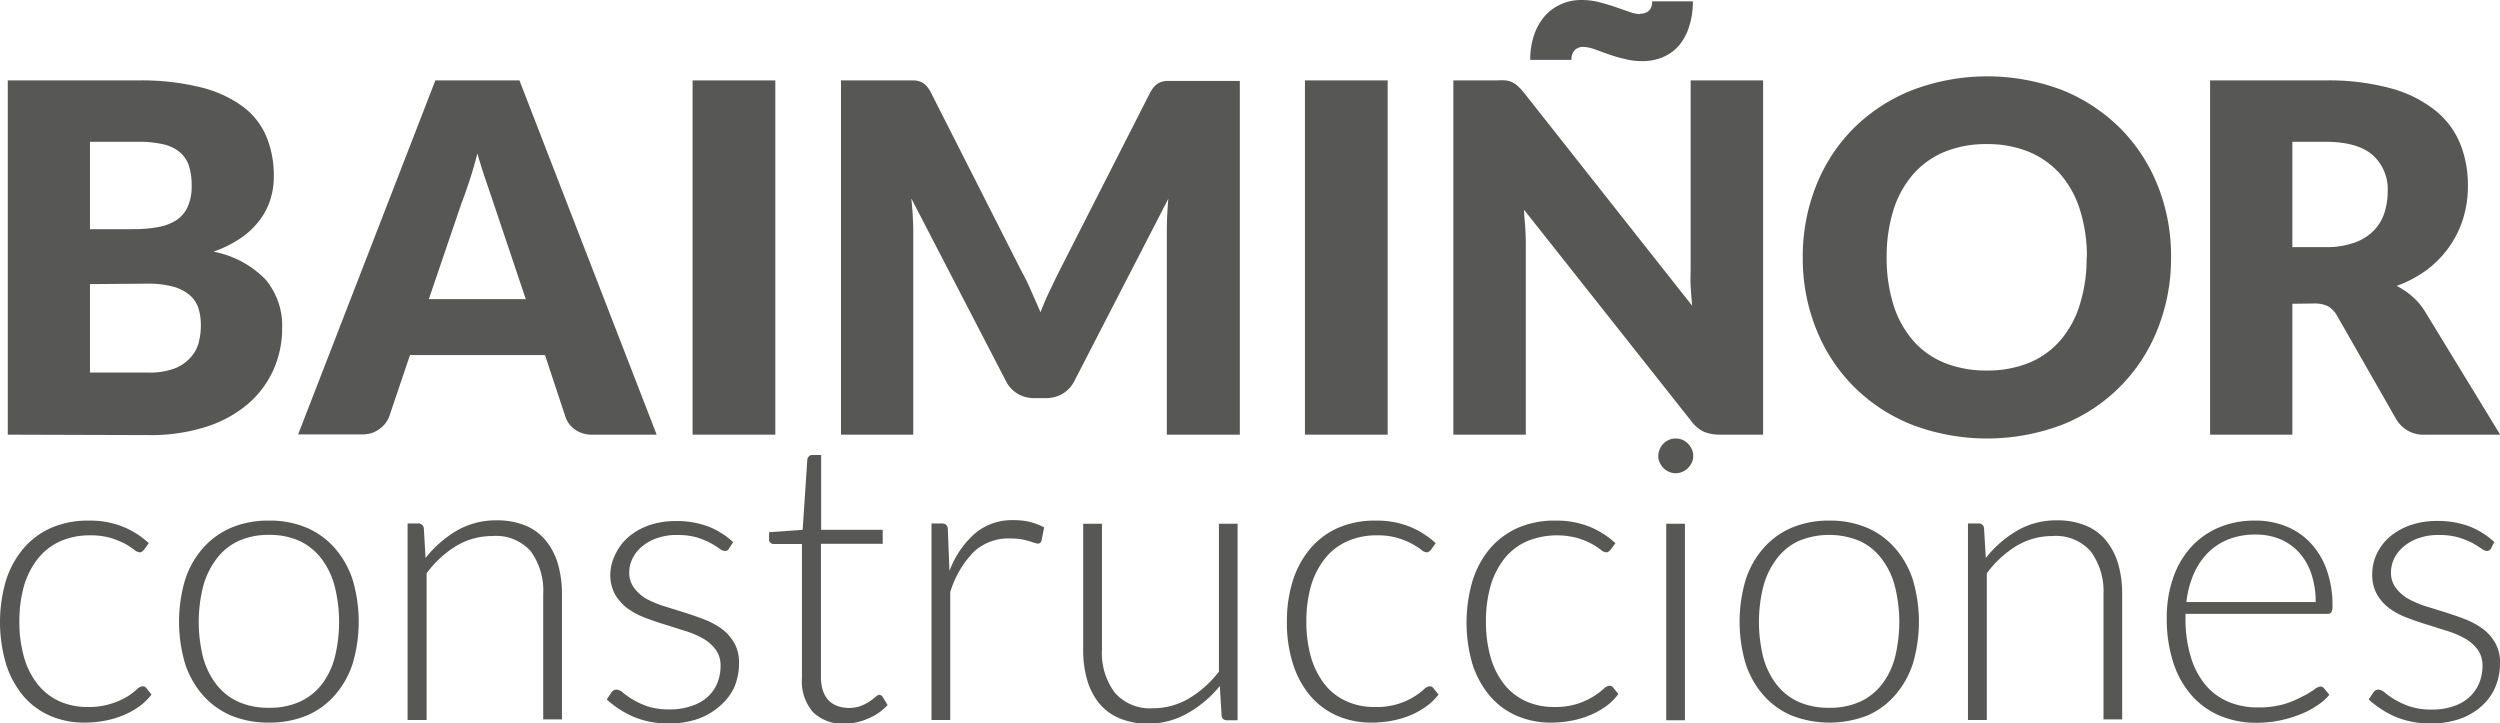
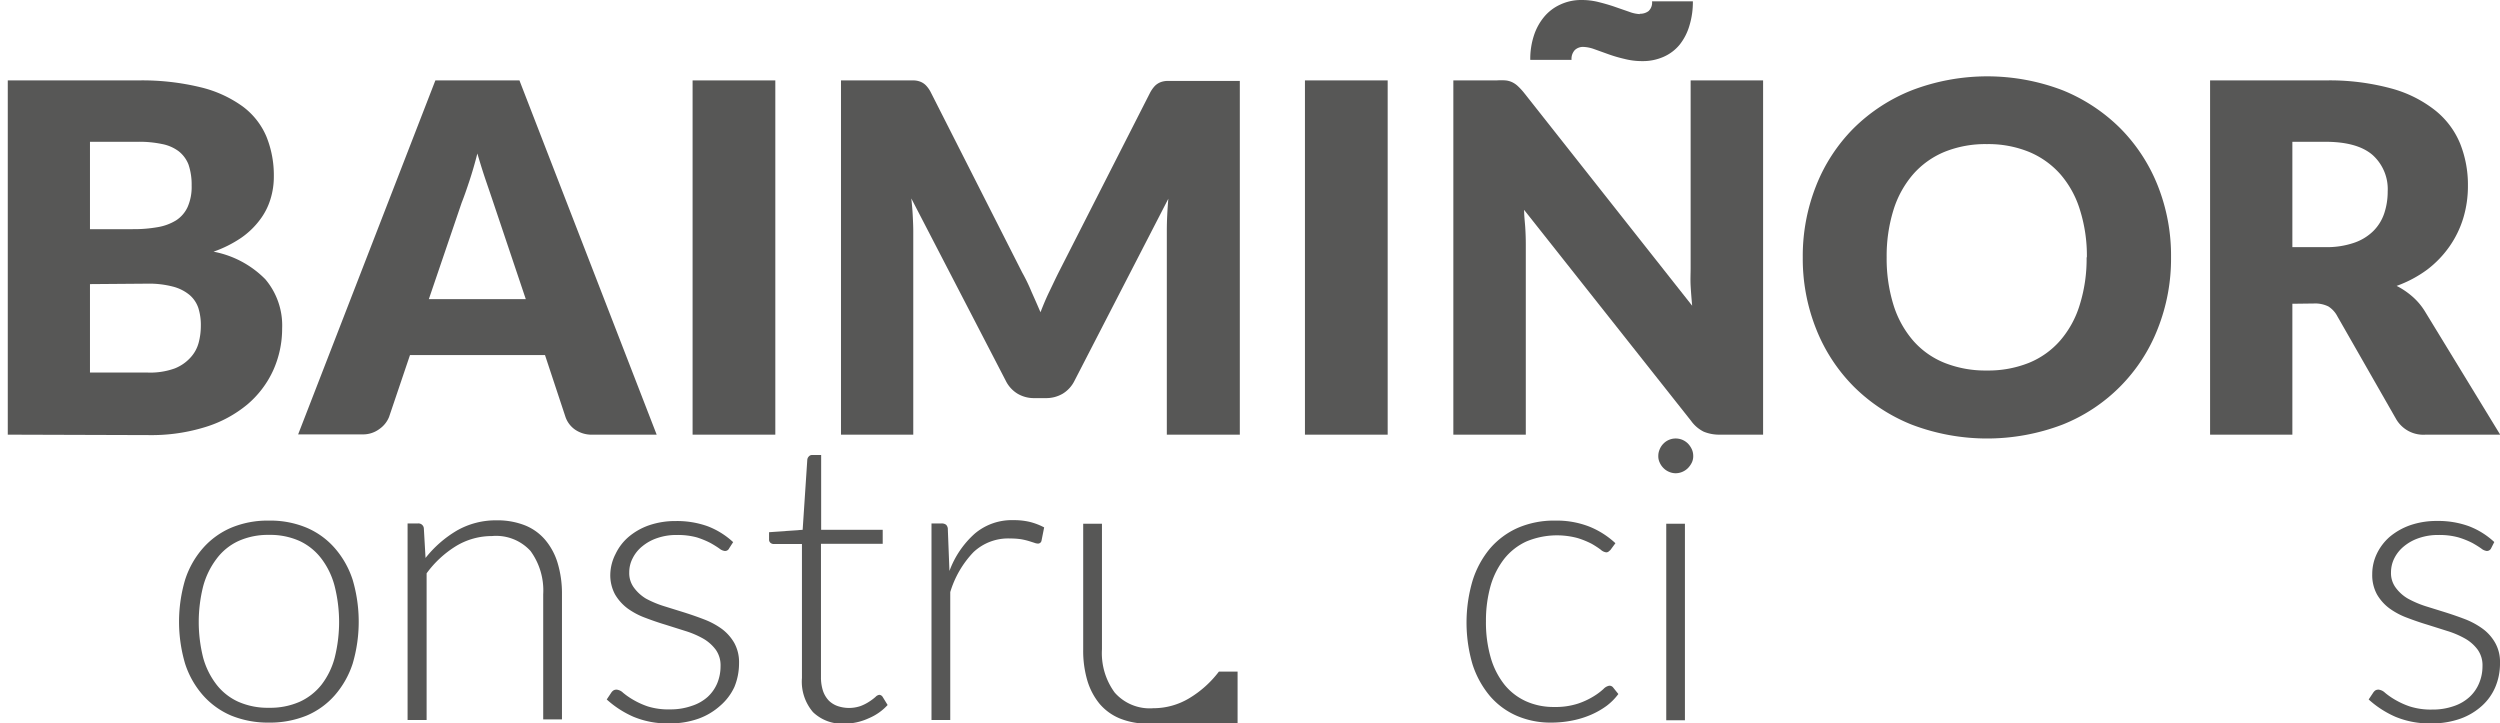
<svg xmlns="http://www.w3.org/2000/svg" viewBox="0 0 279.82 80.95">
  <defs>
    <style>.cls-1{fill:#575756;}</style>
  </defs>
  <title>Logo</title>
  <g id="Capa_2" data-name="Capa 2">
    <g id="Capa_1-2" data-name="Capa 1">
      <path class="cls-1" d="M.87,48.65V9H15.46a27.7,27.7,0,0,1,7,.77,13.35,13.35,0,0,1,4.71,2.15,8.14,8.14,0,0,1,2.65,3.37,11.52,11.52,0,0,1,.83,4.44,8.46,8.46,0,0,1-.38,2.57,7.38,7.38,0,0,1-1.2,2.33,9,9,0,0,1-2.09,2,13.41,13.41,0,0,1-3.08,1.54,11,11,0,0,1,5.8,3.09,8,8,0,0,1,1.88,5.49,11.37,11.37,0,0,1-1,4.7,11,11,0,0,1-2.87,3.8,13.58,13.58,0,0,1-4.67,2.53,20.31,20.31,0,0,1-6.35.92Zm9.2-23h4.79a15.44,15.44,0,0,0,2.76-.22,5.76,5.76,0,0,0,2.08-.76,3.53,3.53,0,0,0,1.3-1.5,5.57,5.57,0,0,0,.45-2.39,7,7,0,0,0-.35-2.36A3.51,3.51,0,0,0,20,16.93a4.52,4.52,0,0,0-1.87-.81,12.27,12.27,0,0,0-2.68-.25H10.07Zm0,6.15V41.7h6.48a8.07,8.07,0,0,0,3-.46A4.7,4.7,0,0,0,21.34,40a3.92,3.92,0,0,0,.9-1.66,7.44,7.44,0,0,0,.24-1.87,6.33,6.33,0,0,0-.28-2,3.32,3.32,0,0,0-1-1.47,4.81,4.81,0,0,0-1.84-.92,10.56,10.56,0,0,0-2.88-.33Z" />
      <path class="cls-1" d="M73.5,48.65H66.37a3.29,3.29,0,0,1-2-.56,2.87,2.87,0,0,1-1.08-1.43L61,39.74H45.89l-2.34,6.92A3,3,0,0,1,42.49,48a3.06,3.06,0,0,1-1.93.62H33.37L48.73,9h9.41ZM48,33.48H58.85L55.2,22.62c-.23-.69-.51-1.5-.83-2.44s-.63-1.94-.94-3c-.28,1.11-.58,2.13-.89,3.07s-.6,1.77-.87,2.45Z" />
      <path class="cls-1" d="M86.78,48.65H77.52V9h9.26Z" />
      <path class="cls-1" d="M115.46,32.67q.5,1.11,1,2.28c.31-.8.63-1.57,1-2.33s.7-1.48,1.06-2.19l10.18-20a3.53,3.53,0,0,1,.56-.81,1.87,1.87,0,0,1,.64-.42,2.24,2.24,0,0,1,.8-.14h8.07V48.65H130.6V25.83c0-1.1.06-2.3.17-3.59L120.26,42.63a3.49,3.49,0,0,1-1.32,1.44,3.65,3.65,0,0,1-1.89.49h-1.26a3.6,3.6,0,0,1-1.89-.49,3.49,3.49,0,0,1-1.32-1.44L102,22.21c.07.64.13,1.27.16,1.9s.06,1.2.06,1.72V48.65H94.13V9h8.07a2.2,2.2,0,0,1,.8.14,1.78,1.78,0,0,1,.64.42,3.25,3.25,0,0,1,.56.81l10.21,20.13Q115,31.55,115.46,32.67Z" />
      <path class="cls-1" d="M155.32,48.65h-9.26V9h9.26Z" />
      <path class="cls-1" d="M168.52,9a2.3,2.3,0,0,1,.73.2,2.52,2.52,0,0,1,.63.43,7.35,7.35,0,0,1,.68.73L189.4,34.22c-.07-.77-.13-1.5-.17-2.22s0-1.4,0-2V9h8.11V48.65H192.5a4.56,4.56,0,0,1-1.8-.33,3.84,3.84,0,0,1-1.41-1.2l-18.7-23.63c0,.69.09,1.37.13,2s.06,1.28.06,1.86V48.65h-8.11V9h4.84A7.11,7.11,0,0,1,168.52,9Zm15-7.46a1.56,1.56,0,0,0,1-.3,1.3,1.3,0,0,0,.39-1.09h4.57a9,9,0,0,1-.39,2.73A6.23,6.23,0,0,1,188,5a4.83,4.83,0,0,1-1.8,1.36,5.7,5.7,0,0,1-2.39.48,7.79,7.79,0,0,1-2-.25A15.52,15.52,0,0,1,180,6.06l-1.56-.56a4,4,0,0,0-1.23-.25,1.33,1.33,0,0,0-.94.35,1.44,1.44,0,0,0-.37,1.1h-4.62A8.41,8.41,0,0,1,171.68,4a6.33,6.33,0,0,1,1.14-2.1,5.1,5.1,0,0,1,1.8-1.38A5.51,5.51,0,0,1,177,0a7.73,7.73,0,0,1,2,.25c.64.16,1.25.34,1.82.54l1.56.54A3.77,3.77,0,0,0,183.57,1.58Z" />
      <path class="cls-1" d="M243,28.8a21.24,21.24,0,0,1-1.49,8,18.94,18.94,0,0,1-10.67,10.73,23.7,23.7,0,0,1-16.86,0,19.33,19.33,0,0,1-6.52-4.29,19.08,19.08,0,0,1-4.19-6.44,21.24,21.24,0,0,1-1.49-8,21.32,21.32,0,0,1,1.49-8,19,19,0,0,1,4.19-6.43A19.43,19.43,0,0,1,214,10.1a23.63,23.63,0,0,1,16.86,0,19.55,19.55,0,0,1,6.49,4.29,19.16,19.16,0,0,1,4.18,6.43A21.16,21.16,0,0,1,243,28.8Zm-9.42,0a17.06,17.06,0,0,0-.77-5.29,11,11,0,0,0-2.19-4A9.58,9.58,0,0,0,227.1,17a12.06,12.06,0,0,0-4.71-.87,12.19,12.19,0,0,0-4.75.87,9.49,9.49,0,0,0-3.51,2.51,11.16,11.16,0,0,0-2.2,4,17.37,17.37,0,0,0-.76,5.29,17.48,17.48,0,0,0,.76,5.32,11.16,11.16,0,0,0,2.2,4,9.22,9.22,0,0,0,3.51,2.49,12.38,12.38,0,0,0,4.75.86,12.24,12.24,0,0,0,4.71-.86,9.31,9.31,0,0,0,3.49-2.49,11,11,0,0,0,2.19-4A17.16,17.16,0,0,0,233.55,28.8Z" />
      <path class="cls-1" d="M256.58,34V48.65h-9.21V9h12.91a26.38,26.38,0,0,1,7.33.89,13.66,13.66,0,0,1,4.95,2.46,9.26,9.26,0,0,1,2.8,3.73,12.41,12.41,0,0,1,.87,4.68,12.39,12.39,0,0,1-.52,3.65,11.23,11.23,0,0,1-1.54,3.17,11.6,11.6,0,0,1-2.5,2.6A13.38,13.38,0,0,1,268.25,32,8.63,8.63,0,0,1,270,33.18a7.16,7.16,0,0,1,1.41,1.66l8.43,13.81h-8.33a3.52,3.52,0,0,1-3.32-1.75l-6.58-11.51a2.87,2.87,0,0,0-1-1.09,3.38,3.38,0,0,0-1.64-.33Zm0-6.34h3.7a9.32,9.32,0,0,0,3.19-.48,5.65,5.65,0,0,0,2.17-1.32,5.06,5.06,0,0,0,1.23-2,7.68,7.68,0,0,0,.38-2.43,5.13,5.13,0,0,0-1.7-4.09q-1.71-1.47-5.27-1.47h-3.7Z" />
-       <path class="cls-1" d="M16.1,61.56l-.21.18a.41.41,0,0,1-.28.08,1.13,1.13,0,0,1-.6-.3,10.1,10.1,0,0,0-1-.65,9.27,9.27,0,0,0-1.6-.65,7.9,7.9,0,0,0-2.33-.3,8,8,0,0,0-3.37.68,6.67,6.67,0,0,0-2.47,1.93,9,9,0,0,0-1.54,3,14.36,14.36,0,0,0-.53,4,14.19,14.19,0,0,0,.54,4.1,8.6,8.6,0,0,0,1.54,3,6.5,6.5,0,0,0,2.4,1.86,7.5,7.5,0,0,0,3.14.64,8.12,8.12,0,0,0,2.66-.37A8.41,8.41,0,0,0,14.19,78a7,7,0,0,0,1.1-.82,1.17,1.17,0,0,1,.66-.37.51.51,0,0,1,.44.22l.57.71A6.54,6.54,0,0,1,15.68,79a8.89,8.89,0,0,1-1.74,1,10.6,10.6,0,0,1-2.11.65,12.24,12.24,0,0,1-2.38.23,9.56,9.56,0,0,1-3.83-.76,8.33,8.33,0,0,1-3-2.21A10.5,10.5,0,0,1,.69,74.37,16.6,16.6,0,0,1,.66,65,10.39,10.39,0,0,1,2.6,61.42a8.7,8.7,0,0,1,3.11-2.33,10.27,10.27,0,0,1,4.23-.82,9.92,9.92,0,0,1,3.81.68,9.34,9.34,0,0,1,2.9,1.85Z" />
      <path class="cls-1" d="M30.1,58.27a10.53,10.53,0,0,1,4.23.8,8.72,8.72,0,0,1,3.15,2.29,10.12,10.12,0,0,1,2,3.56,16.61,16.61,0,0,1,0,9.34,10.16,10.16,0,0,1-2,3.55,8.69,8.69,0,0,1-3.15,2.28,10.89,10.89,0,0,1-4.23.79,10.92,10.92,0,0,1-4.23-.79,8.81,8.81,0,0,1-3.16-2.28,10,10,0,0,1-2-3.55,16.61,16.61,0,0,1,0-9.34,10,10,0,0,1,2-3.56,8.84,8.84,0,0,1,3.16-2.29A10.57,10.57,0,0,1,30.1,58.27Zm0,20.95a8.18,8.18,0,0,0,3.44-.67A6.6,6.6,0,0,0,36,76.62a8.52,8.52,0,0,0,1.46-3,16.41,16.41,0,0,0,0-8A8.7,8.7,0,0,0,36,62.56a6.55,6.55,0,0,0-2.45-2,8,8,0,0,0-3.44-.69,8,8,0,0,0-3.43.69,6.4,6.4,0,0,0-2.45,2,8.92,8.92,0,0,0-1.49,3.06,16.41,16.41,0,0,0,0,8,8.73,8.73,0,0,0,1.49,3,6.45,6.45,0,0,0,2.45,1.93A8.14,8.14,0,0,0,30.1,79.22Z" />
      <path class="cls-1" d="M45.62,80.59v-22h1.15a.6.6,0,0,1,.67.55l.19,3.31a12.7,12.7,0,0,1,3.5-3.06,8.76,8.76,0,0,1,4.45-1.15,8.35,8.35,0,0,1,3.2.57,5.81,5.81,0,0,1,2.28,1.66,7.26,7.26,0,0,1,1.37,2.6,11.85,11.85,0,0,1,.47,3.45v14H60.8v-14a7.49,7.49,0,0,0-1.42-4.85A5.21,5.21,0,0,0,55.06,60a7.72,7.72,0,0,0-4,1.11,11.62,11.62,0,0,0-3.31,3.06V80.59Z" />
      <path class="cls-1" d="M81.62,61.36a.51.51,0,0,1-.49.31,1.2,1.2,0,0,1-.62-.28,11.65,11.65,0,0,0-1-.62A9.63,9.63,0,0,0,78,60.15a8.1,8.1,0,0,0-2.25-.27,6.5,6.5,0,0,0-2.17.34,5.21,5.21,0,0,0-1.68.92,4,4,0,0,0-1.08,1.33,3.4,3.4,0,0,0-.39,1.59,2.73,2.73,0,0,0,.53,1.72A4.6,4.6,0,0,0,72.3,67a11.32,11.32,0,0,0,2,.84l2.25.7c.76.24,1.51.5,2.24.78a8.67,8.67,0,0,1,2,1.07,5.17,5.17,0,0,1,1.4,1.58,4.46,4.46,0,0,1,.53,2.25,6.94,6.94,0,0,1-.52,2.67A6.19,6.19,0,0,1,80.6,79a7.34,7.34,0,0,1-2.42,1.44,9.5,9.5,0,0,1-3.27.53,9.92,9.92,0,0,1-4-.74,11,11,0,0,1-3-1.94l.5-.75a.89.89,0,0,1,.25-.26.65.65,0,0,1,.37-.09,1.22,1.22,0,0,1,.71.35,8.06,8.06,0,0,0,1.09.76,8.87,8.87,0,0,0,1.68.77A7.71,7.71,0,0,0,75,79.4,7.14,7.14,0,0,0,77.45,79,4.88,4.88,0,0,0,79.21,78a4.39,4.39,0,0,0,1.08-1.55,5,5,0,0,0,.36-1.89,3,3,0,0,0-.53-1.83,4.64,4.64,0,0,0-1.39-1.24,10.07,10.07,0,0,0-2-.86l-2.25-.71c-.77-.23-1.52-.49-2.25-.77a8.18,8.18,0,0,1-2-1.06,5.31,5.31,0,0,1-1.39-1.56,4.52,4.52,0,0,1-.53-2.28A5.25,5.25,0,0,1,68.9,62a5.77,5.77,0,0,1,1.45-1.9,7.2,7.2,0,0,1,2.28-1.3,9,9,0,0,1,3-.48,10.13,10.13,0,0,1,3.57.58,8.82,8.82,0,0,1,2.86,1.78Z" />
      <path class="cls-1" d="M94.5,81A4.7,4.7,0,0,1,91,79.71a5.24,5.24,0,0,1-1.24-3.82v-15H86.63a.56.56,0,0,1-.39-.13.46.46,0,0,1-.16-.38v-.81l3.76-.27.52-7.86a.61.61,0,0,1,.17-.35.46.46,0,0,1,.38-.16h1V59.3H98.8v1.57H91.89V75.78a4.84,4.84,0,0,0,.23,1.56,3,3,0,0,0,.64,1.07,2.69,2.69,0,0,0,1,.62,4,4,0,0,0,2.55,0,4.91,4.91,0,0,0,1-.51A5.75,5.75,0,0,0,98,78a.73.73,0,0,1,.42-.23.49.49,0,0,1,.36.21l.57.93a6,6,0,0,1-2.13,1.49A6.55,6.55,0,0,1,94.5,81Z" />
      <path class="cls-1" d="M104.26,80.59v-22h1.1a.79.79,0,0,1,.54.15.72.72,0,0,1,.19.53l.18,4.64a10.37,10.37,0,0,1,2.83-4.18,6.41,6.41,0,0,1,4.34-1.51,7.58,7.58,0,0,1,1.84.2,7.26,7.26,0,0,1,1.59.61l-.29,1.46a.4.4,0,0,1-.44.35,1.24,1.24,0,0,1-.38-.09l-.6-.19a7.63,7.63,0,0,0-.9-.21,8.66,8.66,0,0,0-1.21-.08,5.66,5.66,0,0,0-4.1,1.54,11.07,11.07,0,0,0-2.59,4.46V80.59Z" />
-       <path class="cls-1" d="M123.34,58.62V72.67a7.46,7.46,0,0,0,1.42,4.84,5.21,5.21,0,0,0,4.32,1.76,7.81,7.81,0,0,0,4-1.1,11.75,11.75,0,0,0,3.35-3V58.62h2.09v22h-1.15c-.41,0-.62-.19-.64-.57l-.2-3.27a12.42,12.42,0,0,1-3.52,3A8.87,8.87,0,0,1,128.56,81a8.36,8.36,0,0,1-3.21-.58,5.93,5.93,0,0,1-2.28-1.65,7.46,7.46,0,0,1-1.37-2.61,11.79,11.79,0,0,1-.46-3.44V58.62Z" />
-       <path class="cls-1" d="M160.15,61.56a1.68,1.68,0,0,1-.21.18.4.4,0,0,1-.27.08,1.12,1.12,0,0,1-.61-.3,10.1,10.1,0,0,0-1-.65,9.27,9.27,0,0,0-1.6-.65,7.9,7.9,0,0,0-2.33-.3,8,8,0,0,0-3.37.68,6.67,6.67,0,0,0-2.47,1.93,9,9,0,0,0-1.54,3,14.36,14.36,0,0,0-.53,4,14.19,14.19,0,0,0,.54,4.1,9,9,0,0,0,1.54,3,6.45,6.45,0,0,0,2.41,1.86,7.42,7.42,0,0,0,3.13.64A7.87,7.87,0,0,0,158.24,78a7.62,7.62,0,0,0,1.11-.82,1.19,1.19,0,0,1,.65-.37.51.51,0,0,1,.44.22l.57.71A6.54,6.54,0,0,1,159.73,79,8.89,8.89,0,0,1,158,80a10.4,10.4,0,0,1-2.11.65,12.21,12.21,0,0,1-2.37.23,9.57,9.57,0,0,1-3.84-.76,8.41,8.41,0,0,1-3-2.21,10.31,10.31,0,0,1-1.94-3.54,15,15,0,0,1-.7-4.77,15.17,15.17,0,0,1,.66-4.6,10.56,10.56,0,0,1,1.94-3.58,8.7,8.7,0,0,1,3.11-2.33,10.27,10.27,0,0,1,4.23-.82,9.88,9.88,0,0,1,3.81.68,9.34,9.34,0,0,1,2.9,1.85Z" />
+       <path class="cls-1" d="M123.34,58.62V72.67a7.46,7.46,0,0,0,1.42,4.84,5.21,5.21,0,0,0,4.32,1.76,7.81,7.81,0,0,0,4-1.1,11.75,11.75,0,0,0,3.35-3h2.09v22h-1.15c-.41,0-.62-.19-.64-.57l-.2-3.27a12.42,12.42,0,0,1-3.52,3A8.87,8.87,0,0,1,128.56,81a8.36,8.36,0,0,1-3.21-.58,5.93,5.93,0,0,1-2.28-1.65,7.46,7.46,0,0,1-1.37-2.61,11.79,11.79,0,0,1-.46-3.44V58.62Z" />
      <path class="cls-1" d="M180.25,61.56l-.21.18a.41.41,0,0,1-.28.08,1.13,1.13,0,0,1-.6-.3,10.1,10.1,0,0,0-1-.65,9.27,9.27,0,0,0-1.6-.65,8.89,8.89,0,0,0-5.7.38,6.78,6.78,0,0,0-2.48,1.93,9,9,0,0,0-1.53,3,14.36,14.36,0,0,0-.53,4,14.19,14.19,0,0,0,.54,4.1,8.76,8.76,0,0,0,1.53,3,6.61,6.61,0,0,0,2.41,1.86,7.47,7.47,0,0,0,3.14.64,8.12,8.12,0,0,0,2.66-.37,8.41,8.41,0,0,0,1.77-.82,7,7,0,0,0,1.1-.82,1.19,1.19,0,0,1,.65-.37.52.52,0,0,1,.45.22l.57.71A6.54,6.54,0,0,1,179.83,79a9,9,0,0,1-1.75,1,10.4,10.4,0,0,1-2.11.65,12.14,12.14,0,0,1-2.37.23,9.52,9.52,0,0,1-3.83-.76,8.33,8.33,0,0,1-3-2.21,10.5,10.5,0,0,1-1.95-3.54,16.6,16.6,0,0,1,0-9.37,10.54,10.54,0,0,1,1.93-3.58,8.82,8.82,0,0,1,3.12-2.33,10.23,10.23,0,0,1,4.23-.82,10,10,0,0,1,3.81.68,9.46,9.46,0,0,1,2.9,1.85Z" />
      <path class="cls-1" d="M189.52,51.05a1.63,1.63,0,0,1-.16.73,2.4,2.4,0,0,1-.43.61,2,2,0,0,1-.62.42,1.94,1.94,0,0,1-.75.16,1.87,1.87,0,0,1-.75-.16,1.89,1.89,0,0,1-.62-.42,2,2,0,0,1-.42-.61,1.63,1.63,0,0,1-.16-.73,1.83,1.83,0,0,1,.16-.77,1.93,1.93,0,0,1,.42-.63,1.89,1.89,0,0,1,.62-.42,1.86,1.86,0,0,1,.75-.15,1.93,1.93,0,0,1,.75.15,2,2,0,0,1,.62.42,2.34,2.34,0,0,1,.43.63A1.83,1.83,0,0,1,189.52,51.05Zm-.93,7.57v22H186.5v-22Z" />
-       <path class="cls-1" d="M204.74,58.27a10.57,10.57,0,0,1,4.23.8,8.59,8.59,0,0,1,3.14,2.29,10,10,0,0,1,2,3.56,16.61,16.61,0,0,1,0,9.34,10,10,0,0,1-2,3.55A8.57,8.57,0,0,1,209,80.09a11.72,11.72,0,0,1-8.46,0,8.64,8.64,0,0,1-3.16-2.28,10,10,0,0,1-2-3.55,16.61,16.61,0,0,1,0-9.34,10,10,0,0,1,2-3.56,8.67,8.67,0,0,1,3.16-2.29A10.5,10.5,0,0,1,204.74,58.27Zm0,20.95a8.14,8.14,0,0,0,3.43-.67,6.45,6.45,0,0,0,2.45-1.93,8.37,8.37,0,0,0,1.47-3,16.41,16.41,0,0,0,0-8,8.54,8.54,0,0,0-1.47-3.06,6.4,6.4,0,0,0-2.45-2,8.9,8.9,0,0,0-6.87,0,6.48,6.48,0,0,0-2.45,2,8.9,8.9,0,0,0-1.48,3.06,16.41,16.41,0,0,0,0,8,8.71,8.71,0,0,0,1.48,3,6.52,6.52,0,0,0,2.45,1.93A8.18,8.18,0,0,0,204.74,79.22Z" />
-       <path class="cls-1" d="M220.27,80.59v-22h1.14a.58.58,0,0,1,.66.55l.2,3.31a12.46,12.46,0,0,1,3.51-3.06,8.71,8.71,0,0,1,4.45-1.15,8.28,8.28,0,0,1,3.18.57,5.84,5.84,0,0,1,2.29,1.66,7.42,7.42,0,0,1,1.37,2.6,11.86,11.86,0,0,1,.46,3.45v14h-2.09v-14A7.55,7.55,0,0,0,234,61.7,5.21,5.21,0,0,0,229.69,60a7.71,7.71,0,0,0-4,1.11,11.62,11.62,0,0,0-3.31,3.06V80.59Z" />
-       <path class="cls-1" d="M252.44,58.27a9,9,0,0,1,3.43.64,7.62,7.62,0,0,1,2.74,1.86,8.57,8.57,0,0,1,1.81,3,11.8,11.8,0,0,1,.65,4.1,1.09,1.09,0,0,1-.14.67.53.53,0,0,1-.45.17H244.62v.42a14.64,14.64,0,0,0,.58,4.35,8.87,8.87,0,0,0,1.63,3.15,6.76,6.76,0,0,0,2.56,1.91,8.42,8.42,0,0,0,3.36.64,10.18,10.18,0,0,0,2.87-.36,11.2,11.2,0,0,0,2-.82A10.1,10.1,0,0,0,259,77.2a1.46,1.46,0,0,1,.7-.36.5.5,0,0,1,.44.22l.58.71A5.9,5.9,0,0,1,259.3,79a9.36,9.36,0,0,1-1.95,1,13.26,13.26,0,0,1-2.29.66,12.84,12.84,0,0,1-2.47.24,10.44,10.44,0,0,1-4.1-.78,8.76,8.76,0,0,1-3.19-2.29,10.41,10.41,0,0,1-2.05-3.68,15.82,15.82,0,0,1-.73-5,13.56,13.56,0,0,1,.68-4.36,9.9,9.9,0,0,1,1.94-3.44,8.92,8.92,0,0,1,3.12-2.27A10.25,10.25,0,0,1,252.44,58.27Zm0,1.56a8.32,8.32,0,0,0-3,.53,6.84,6.84,0,0,0-2.33,1.53,7.79,7.79,0,0,0-1.58,2.38,10.66,10.66,0,0,0-.81,3.12h14.47a9.72,9.72,0,0,0-.49-3.17,6.7,6.7,0,0,0-1.37-2.38,6.09,6.09,0,0,0-2.11-1.49A7.15,7.15,0,0,0,252.47,59.83Z" />
      <path class="cls-1" d="M278.83,61.36a.52.52,0,0,1-.49.31,1.2,1.2,0,0,1-.62-.28,11.65,11.65,0,0,0-1-.62,9.41,9.41,0,0,0-1.55-.62,8,8,0,0,0-2.24-.27,6.5,6.5,0,0,0-2.17.34,5.21,5.21,0,0,0-1.68.92A4.07,4.07,0,0,0,268,62.47a3.51,3.51,0,0,0-.38,1.59,2.73,2.73,0,0,0,.53,1.72A4.48,4.48,0,0,0,269.51,67a11.32,11.32,0,0,0,1.95.84l2.25.7c.76.24,1.51.5,2.24.78a8.67,8.67,0,0,1,1.95,1.07,5,5,0,0,1,1.39,1.58,4.36,4.36,0,0,1,.53,2.25,6.76,6.76,0,0,1-.52,2.67A5.94,5.94,0,0,1,277.8,79a7.19,7.19,0,0,1-2.41,1.44,9.5,9.5,0,0,1-3.27.53,9.92,9.92,0,0,1-4-.74,11,11,0,0,1-3-1.94l.5-.75a1,1,0,0,1,.24-.26.69.69,0,0,1,.38-.09,1.25,1.25,0,0,1,.71.35,8.06,8.06,0,0,0,1.09.76,8.87,8.87,0,0,0,1.68.77,7.74,7.74,0,0,0,2.49.35,7.12,7.12,0,0,0,2.45-.39A4.88,4.88,0,0,0,276.42,78a4.36,4.36,0,0,0,1.07-1.55,4.86,4.86,0,0,0,.37-1.89,3,3,0,0,0-.53-1.83,4.52,4.52,0,0,0-1.39-1.24,10.07,10.07,0,0,0-2-.86l-2.25-.71c-.77-.23-1.52-.49-2.25-.77a8.18,8.18,0,0,1-2-1.06,5.18,5.18,0,0,1-1.39-1.56,4.52,4.52,0,0,1-.53-2.28,5.25,5.25,0,0,1,.51-2.26,5.87,5.87,0,0,1,1.44-1.9,7.37,7.37,0,0,1,2.29-1.3,9,9,0,0,1,3-.48,10,10,0,0,1,3.56.58,8.72,8.72,0,0,1,2.86,1.78Z" />
    </g>
  </g>
</svg>